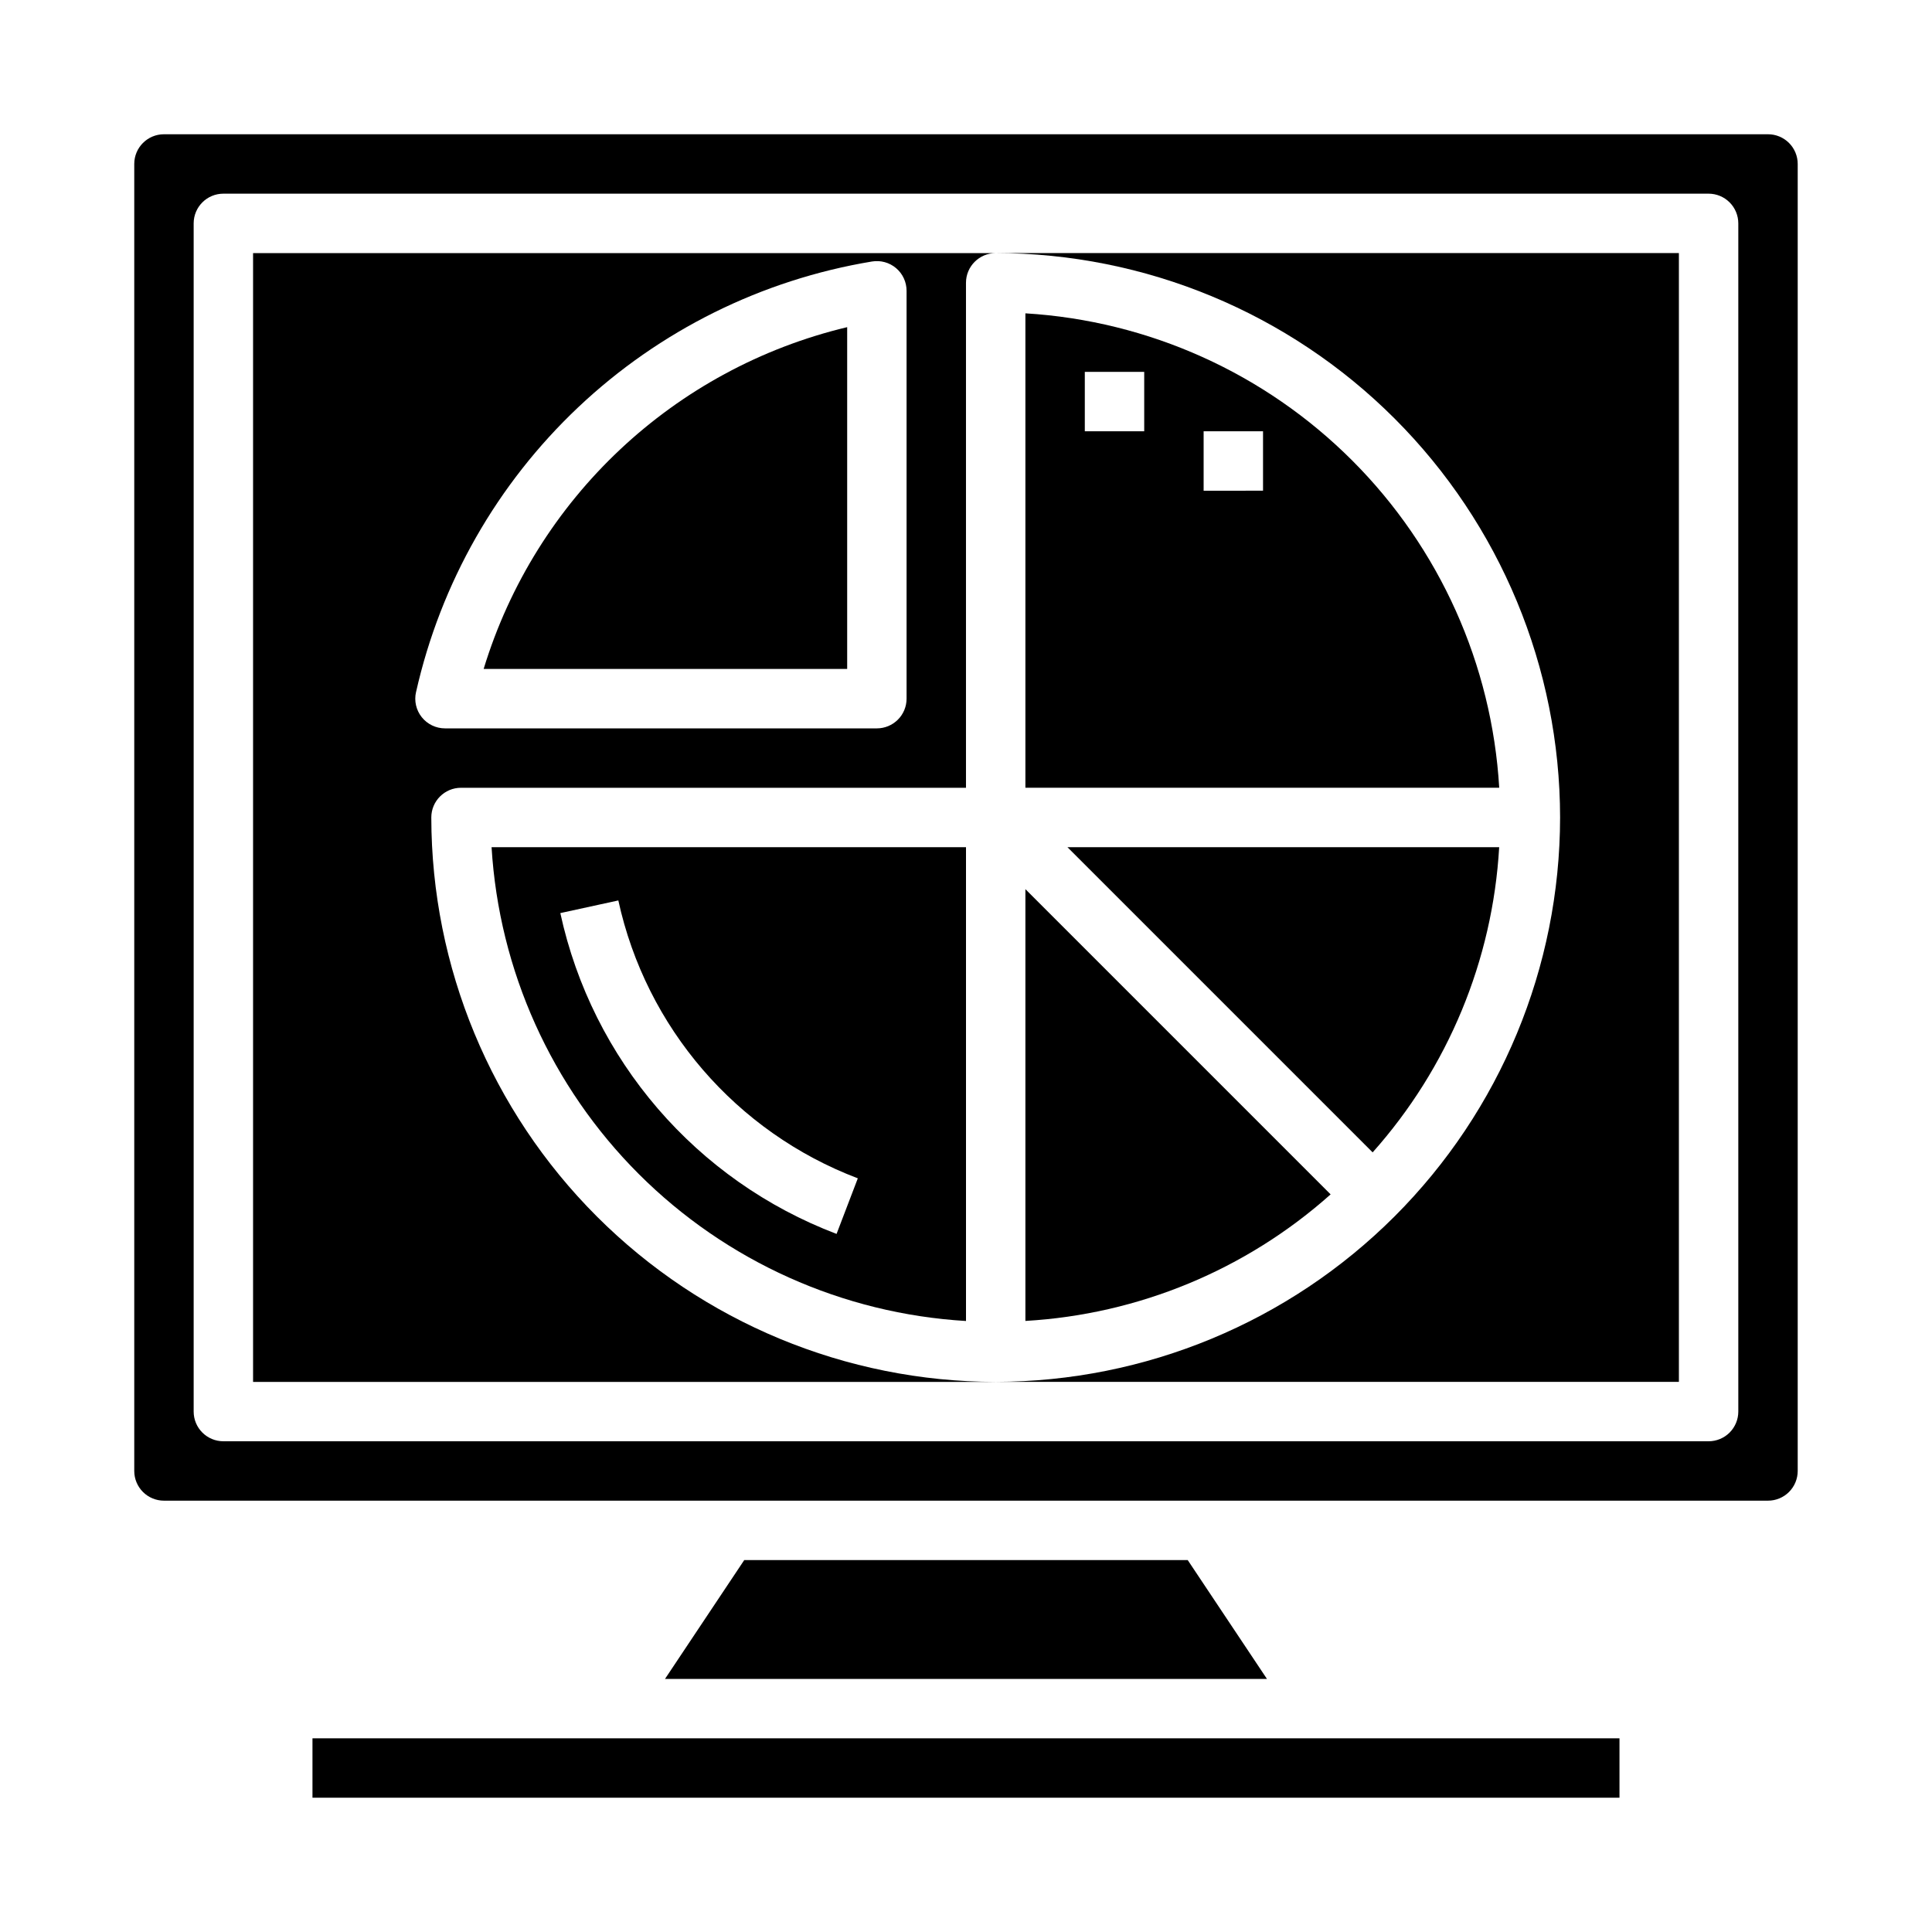
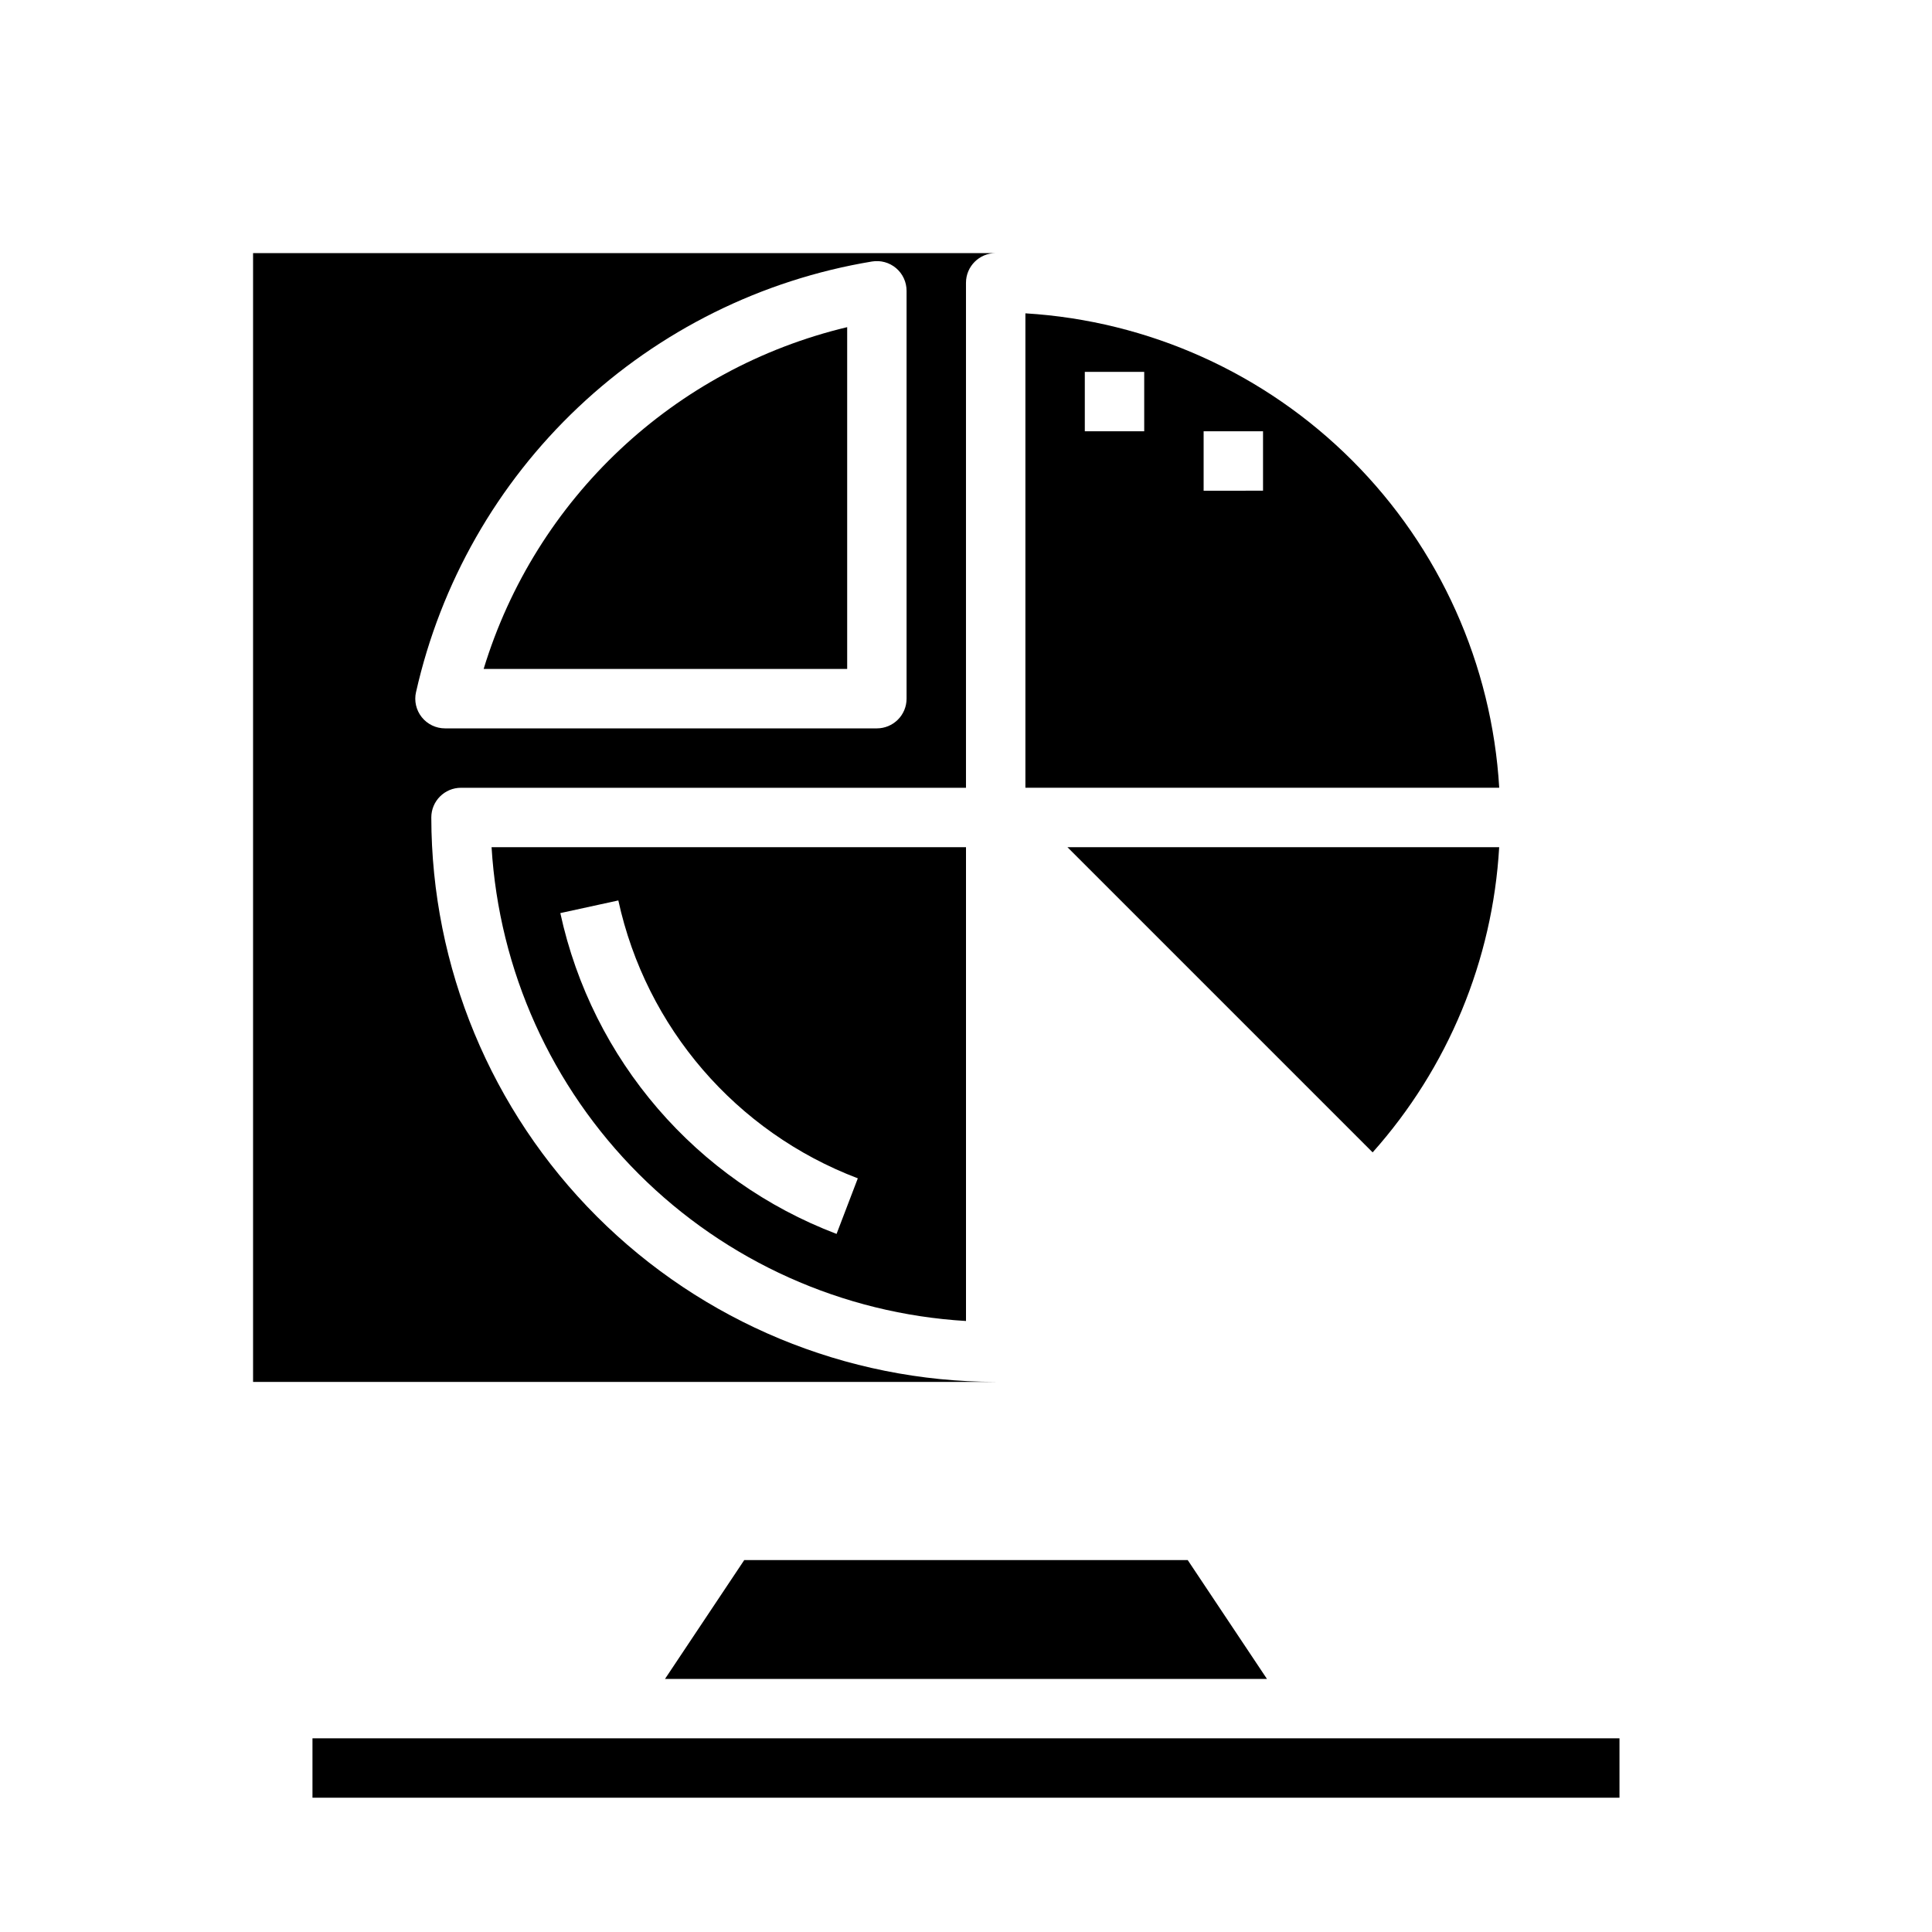
<svg xmlns="http://www.w3.org/2000/svg" fill="#000000" width="800px" height="800px" version="1.1" viewBox="144 144 512 512">
  <g>
    <path d="m400 494.08v-125.57h-125.73c1.984 32.68 15.871 63.5 39.035 86.641 23.168 23.137 54.008 36.984 86.691 38.926zm-28.68-37.785-5.621 14.703c-37.211-14.133-64.758-46.121-73.207-85.02l15.375-3.352h-0.004c7.348 33.691 31.219 61.395 63.457 73.637z" />
    <path d="m368.51 230.7c-45.914 10.957-82.578 45.43-96.34 90.582h96.34z" />
    <path d="m258.3 360.64c0-4.348 3.527-7.871 7.875-7.871h133.82v-133.82c0-4.348 3.523-7.871 7.871-7.871h-196.8v299.14h196.8c-39.656-0.043-77.672-15.816-105.71-43.855-28.039-28.039-43.809-66.059-43.855-105.71zm-4.047-33.234h0.004c6.5-28.883 21.469-55.168 42.992-75.492 21.523-20.328 48.621-33.77 77.824-38.613 2.285-0.383 4.625 0.258 6.394 1.754 1.77 1.5 2.789 3.699 2.785 6.016v108.08c0 2.09-0.828 4.094-2.305 5.566-1.477 1.477-3.481 2.309-5.566 2.309h-114.45c-2.394 0-4.66-1.09-6.156-2.961s-2.059-4.324-1.523-6.66z" />
    <path d="m341.23 557.44-20.996 31.488h159.52l-20.996-31.488z" />
    <path d="m226.81 604.67h346.37v15.742h-346.37z" />
    <path d="m415.74 227.04v125.72h125.57c-1.941-32.684-15.789-63.523-38.926-86.688-23.137-23.168-53.961-37.055-86.641-39.035zm31.488 31.258h-15.742v-15.742h15.742zm31.488 15.742-15.742 0.004v-15.746h15.742z" />
-     <path d="m557.44 360.64c-0.043 39.656-15.812 77.676-43.855 105.71-28.039 28.039-66.059 43.812-105.71 43.855h181.05v-299.14h-181.05c39.652 0.043 77.672 15.816 105.71 43.855 28.043 28.039 43.812 66.059 43.855 105.71z" />
    <path d="m426.88 368.51 80.883 80.883c19.984-22.406 31.805-50.91 33.535-80.883z" />
-     <path d="m612.54 179.58h-425.09c-4.348 0-7.871 3.523-7.871 7.871v346.37c0 2.086 0.828 4.09 2.305 5.566 1.477 1.477 3.481 2.305 5.566 2.305h425.09c2.09 0 4.09-0.828 5.566-2.305s2.305-3.481 2.305-5.566v-346.37c0-2.086-0.828-4.09-2.305-5.566-1.477-1.477-3.477-2.305-5.566-2.305zm-7.871 338.5c0 2.09-0.832 4.09-2.305 5.566-1.477 1.477-3.481 2.305-5.566 2.305h-393.6c-4.348 0-7.875-3.523-7.875-7.871v-314.88c0-4.348 3.527-7.875 7.875-7.875h393.6c2.086 0 4.09 0.832 5.566 2.309 1.473 1.477 2.305 3.477 2.305 5.566z" />
-     <path d="m415.74 494.06c29.973-1.73 58.48-13.551 80.887-33.535l-80.887-80.887z" />
+     <path d="m415.74 494.06l-80.887-80.887z" />
  </g>
</svg>